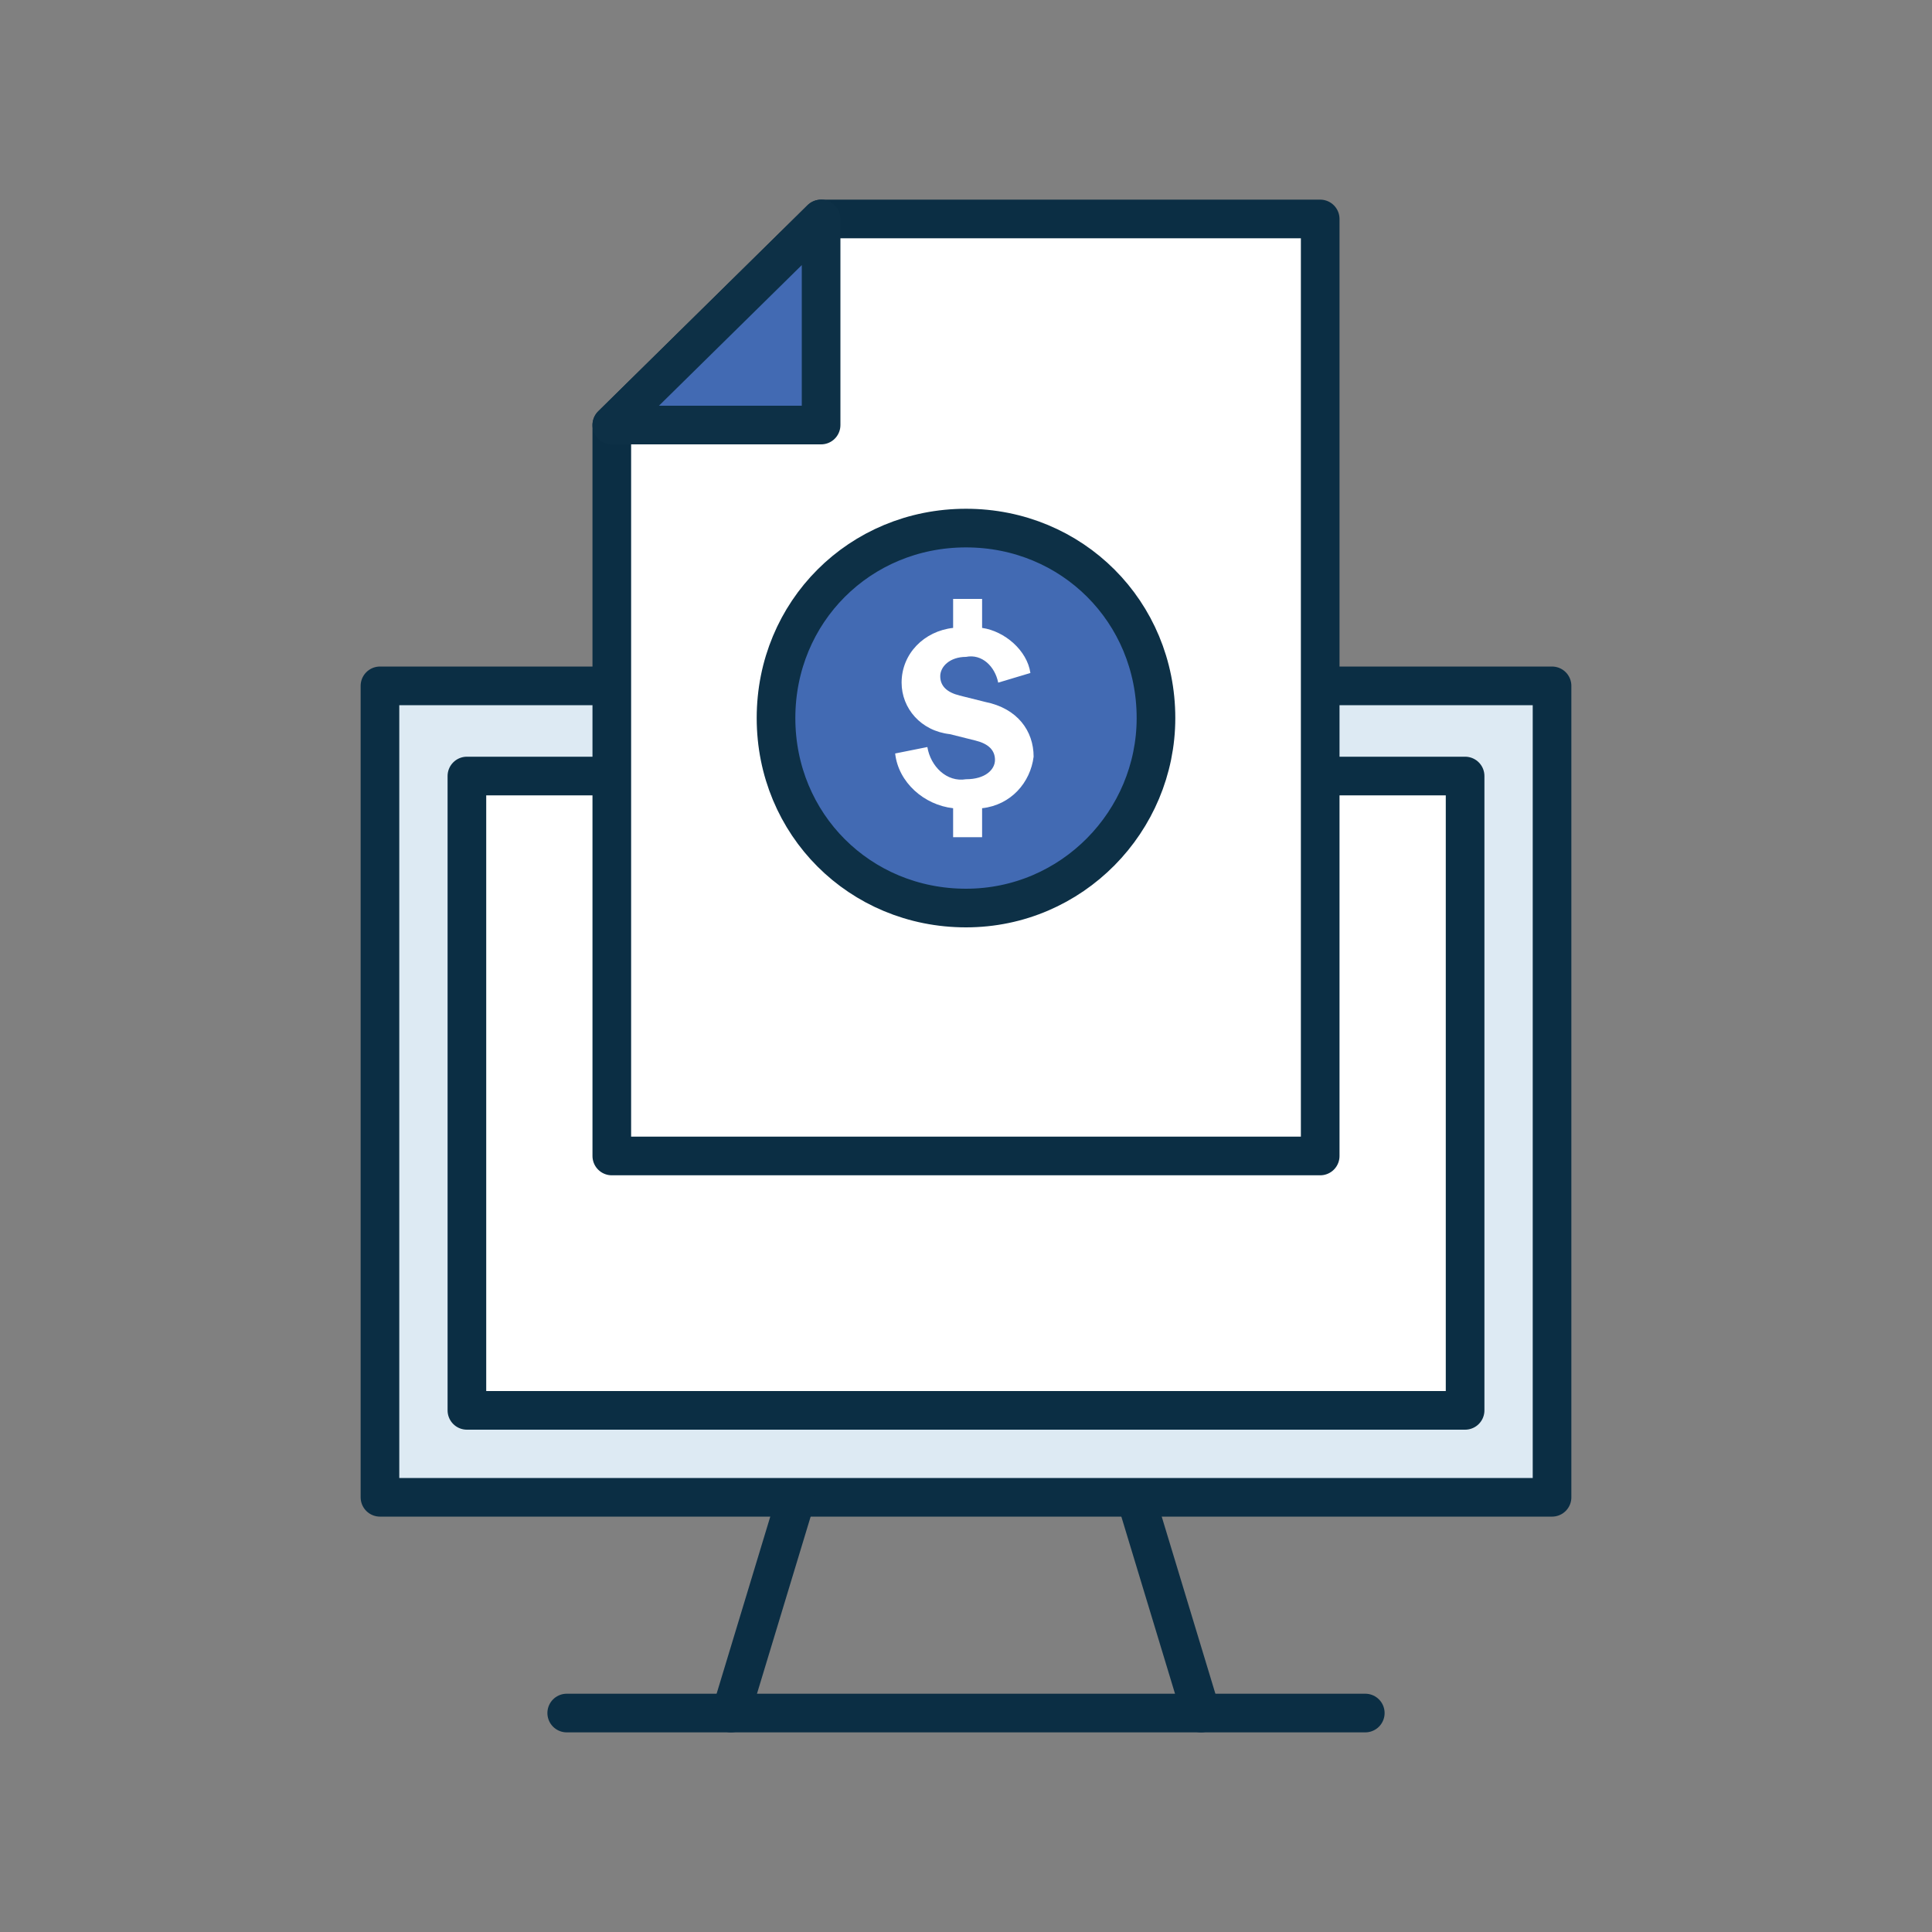
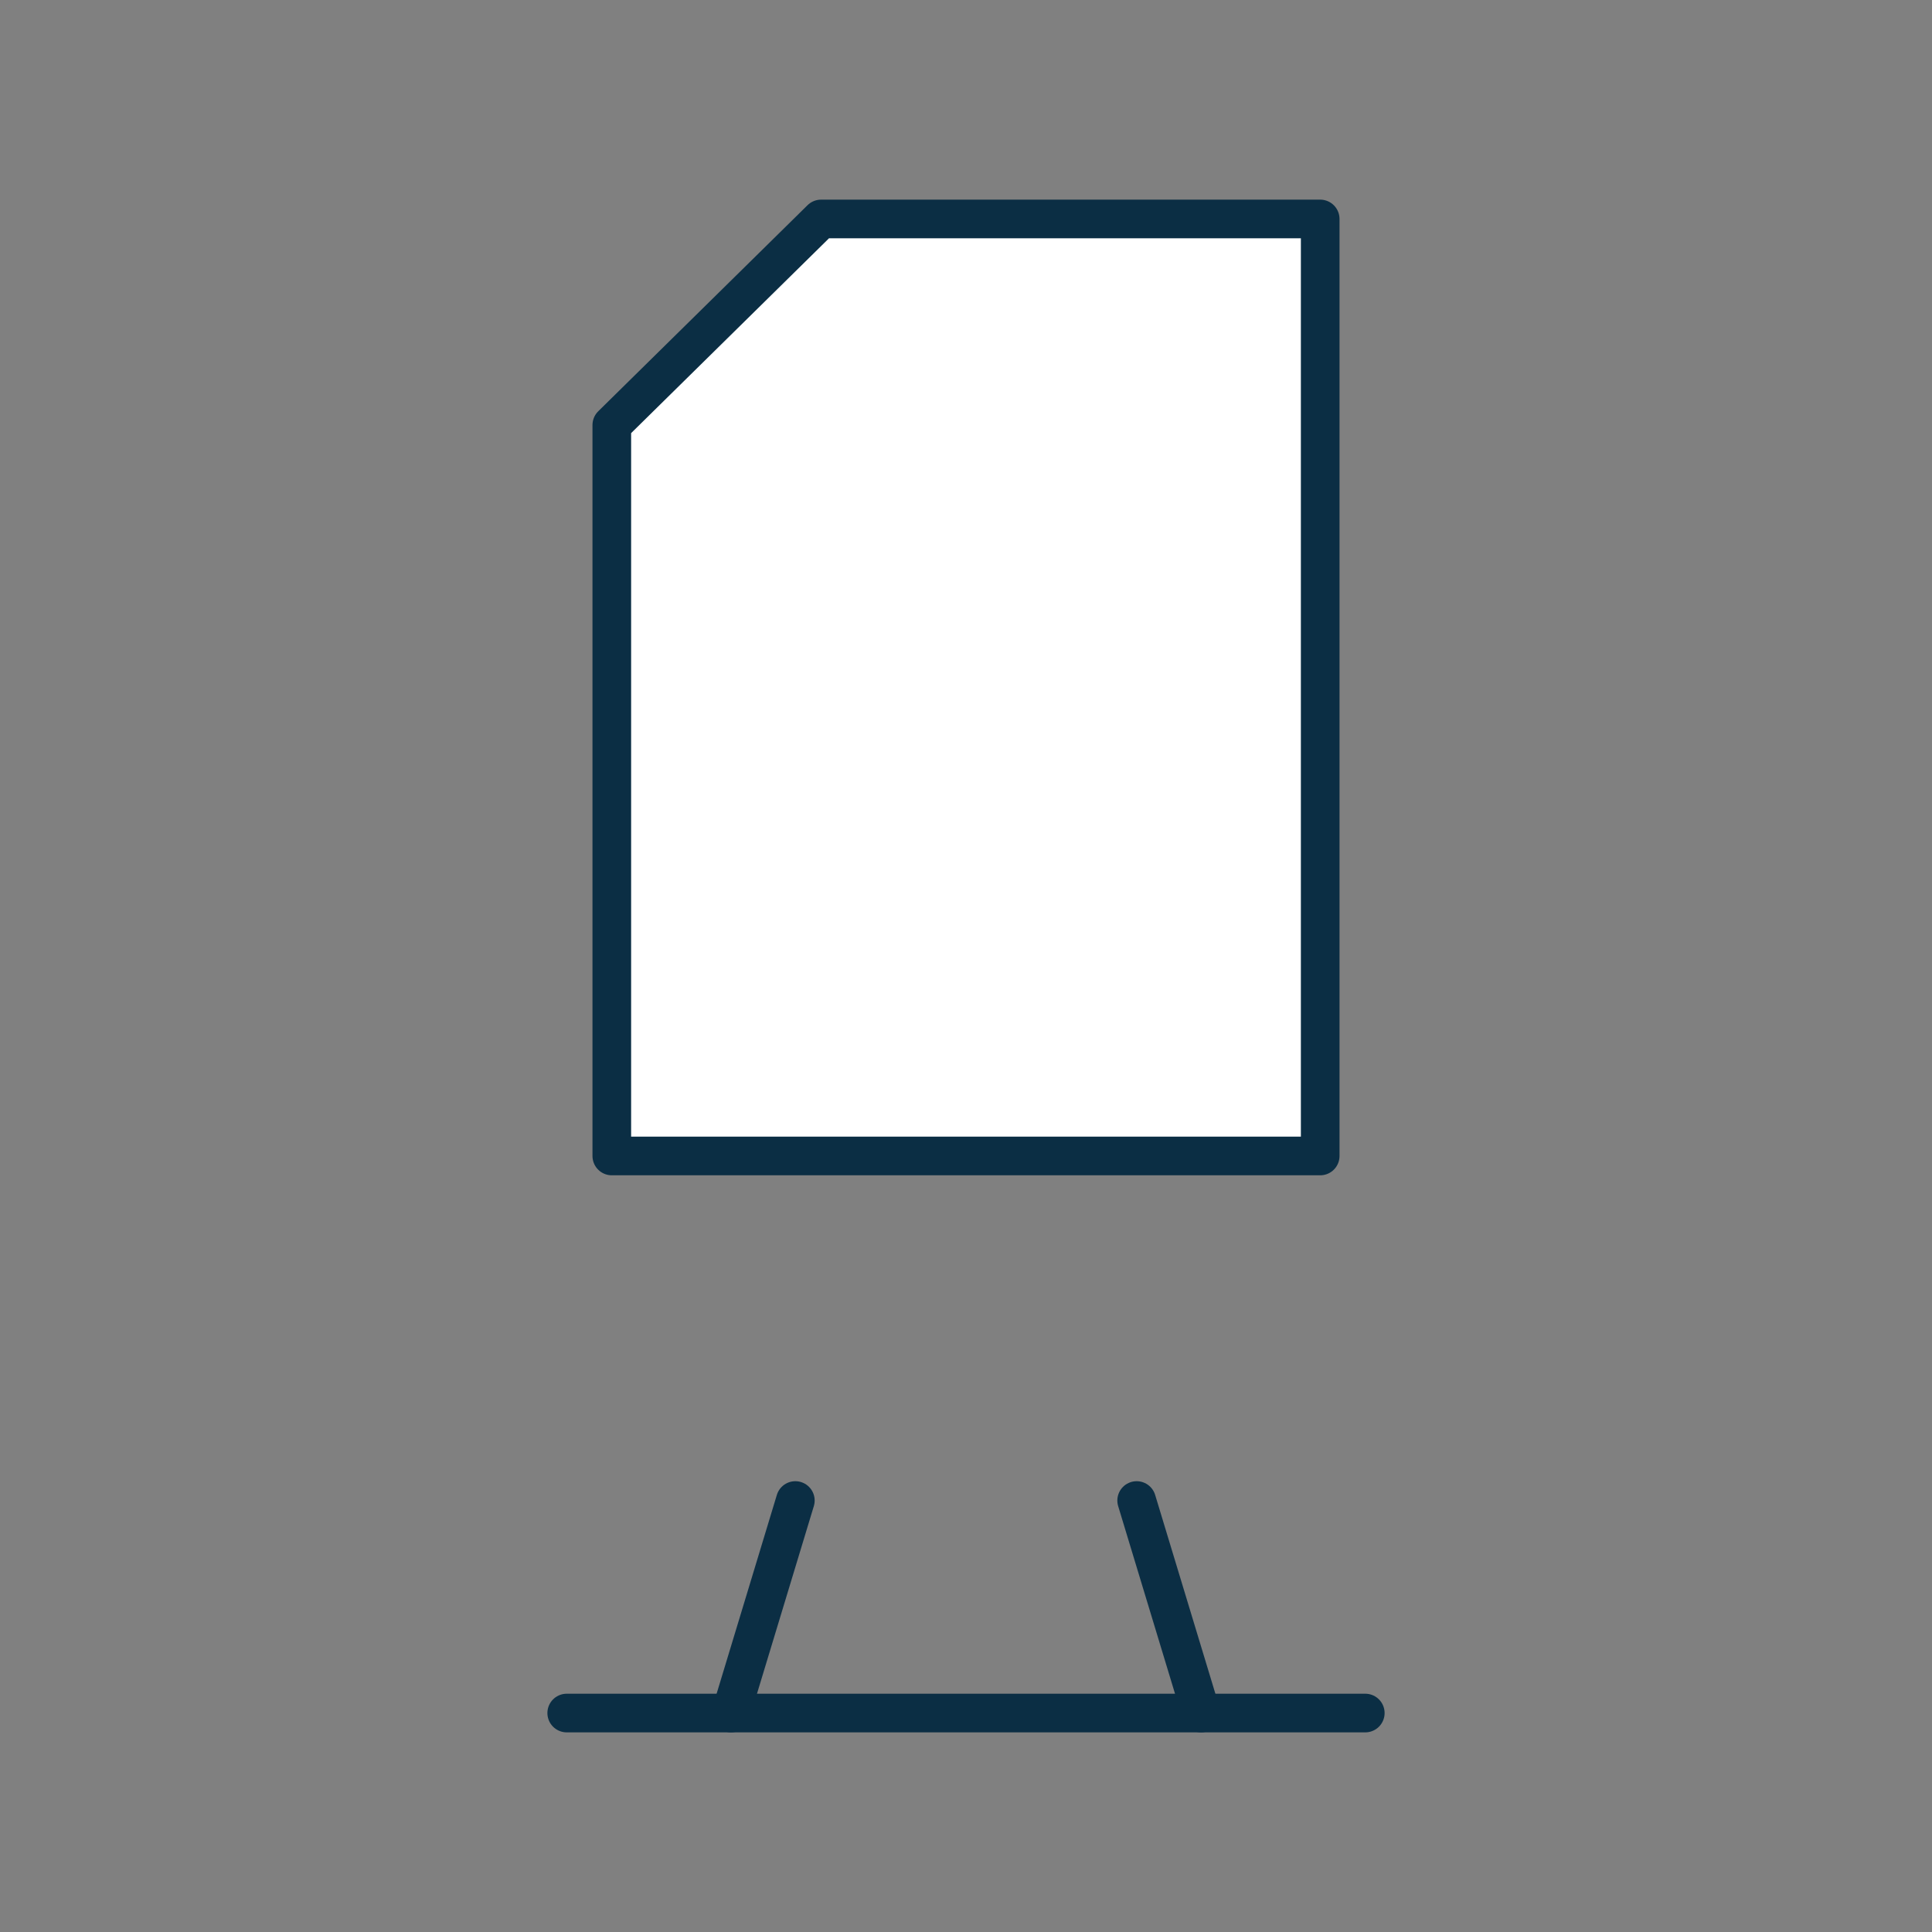
<svg xmlns="http://www.w3.org/2000/svg" id="Layer_1" x="0px" y="0px" viewBox="0 0 60 60" style="enable-background:new 0 0 60 60;" xml:space="preserve">
  <rect x="0" y="0" width="60" height="60" fill="#808080" stroke="none" />
  <style type="text/css"> .st0{fill:#DDEAF3;stroke:#0B2E44;stroke-width:1.2;stroke-linecap:round;stroke-linejoin:round;} .st1{fill:#FFFFFF;stroke:#0B2E44;stroke-width:1.2;stroke-linecap:round;stroke-linejoin:round;} .st2{fill:none;stroke:#0B2E44;stroke-width:1.2;stroke-linecap:round;stroke-linejoin:round;} .st3{fill:#426AB3;stroke:#0D3046;stroke-width:1.2;stroke-linecap:round;stroke-linejoin:round;} .st4{fill:#FFFFFF;} </style>
-   <rect x="11.8" y="21.3" class="st0" width="36.4" height="25.2" />
-   <rect x="14.5" y="24.1" class="st1" width="31" height="19.7" />
  <line class="st2" x1="17.6" y1="53.2" x2="42.4" y2="53.2" />
  <line class="st2" x1="22.7" y1="53.2" x2="24.7" y2="46.6" />
  <line class="st2" x1="37.3" y1="53.2" x2="35.3" y2="46.6" />
  <polygon class="st1" points="26.5,35.9 19,35.9 19,13.2 25.5,6.8 41,6.8 41,35.9 33.5,35.9 " />
-   <polygon class="st3" points="25.5,6.8 25.5,13.2 19,13.2 " />
-   <path class="st3" d="M30,28.2c-3.3,0-5.9-2.6-5.9-5.9c0-3.3,2.6-5.9,5.9-5.9c3.3,0,5.9,2.6,5.9,5.9C35.9,25.5,33.3,28.2,30,28.2z" />
-   <path class="st4" d="M30.6,21.8l-0.8-0.2c-0.4-0.1-0.6-0.3-0.6-0.6s0.3-0.6,0.8-0.6c0.5-0.1,0.9,0.3,1,0.8l1-0.3 c-0.1-0.7-0.8-1.3-1.5-1.4v-0.9h-0.9v0.9c-0.9,0.1-1.6,0.8-1.6,1.7c0,0.8,0.6,1.5,1.5,1.6l0.8,0.2c0.4,0.1,0.6,0.3,0.6,0.6 s-0.3,0.6-0.9,0.6c-0.6,0.1-1.1-0.4-1.2-1c0,0,0,0,0,0l-1,0.2c0.1,0.9,0.9,1.6,1.8,1.7V26h0.9v-0.9c0.9-0.1,1.5-0.8,1.6-1.6 C32.1,22.7,31.6,22,30.6,21.8z" />
+   <path class="st4" d="M30.6,21.8l-0.8-0.2c-0.4-0.1-0.6-0.3-0.6-0.6s0.3-0.6,0.8-0.6c0.5-0.1,0.9,0.3,1,0.8l1-0.3 c-0.1-0.7-0.8-1.3-1.5-1.4v-0.9h-0.9v0.9c-0.9,0.1-1.6,0.8-1.6,1.7c0,0.8,0.6,1.5,1.5,1.6l0.8,0.2c0.4,0.1,0.6,0.3,0.6,0.6 s-0.3,0.6-0.9,0.6c-0.6,0.1-1.1-0.4-1.2-1c0,0,0,0,0,0l-1,0.2c0.1,0.9,0.9,1.6,1.8,1.7V26v-0.9c0.9-0.1,1.5-0.8,1.6-1.6 C32.1,22.7,31.6,22,30.6,21.8z" />
</svg>